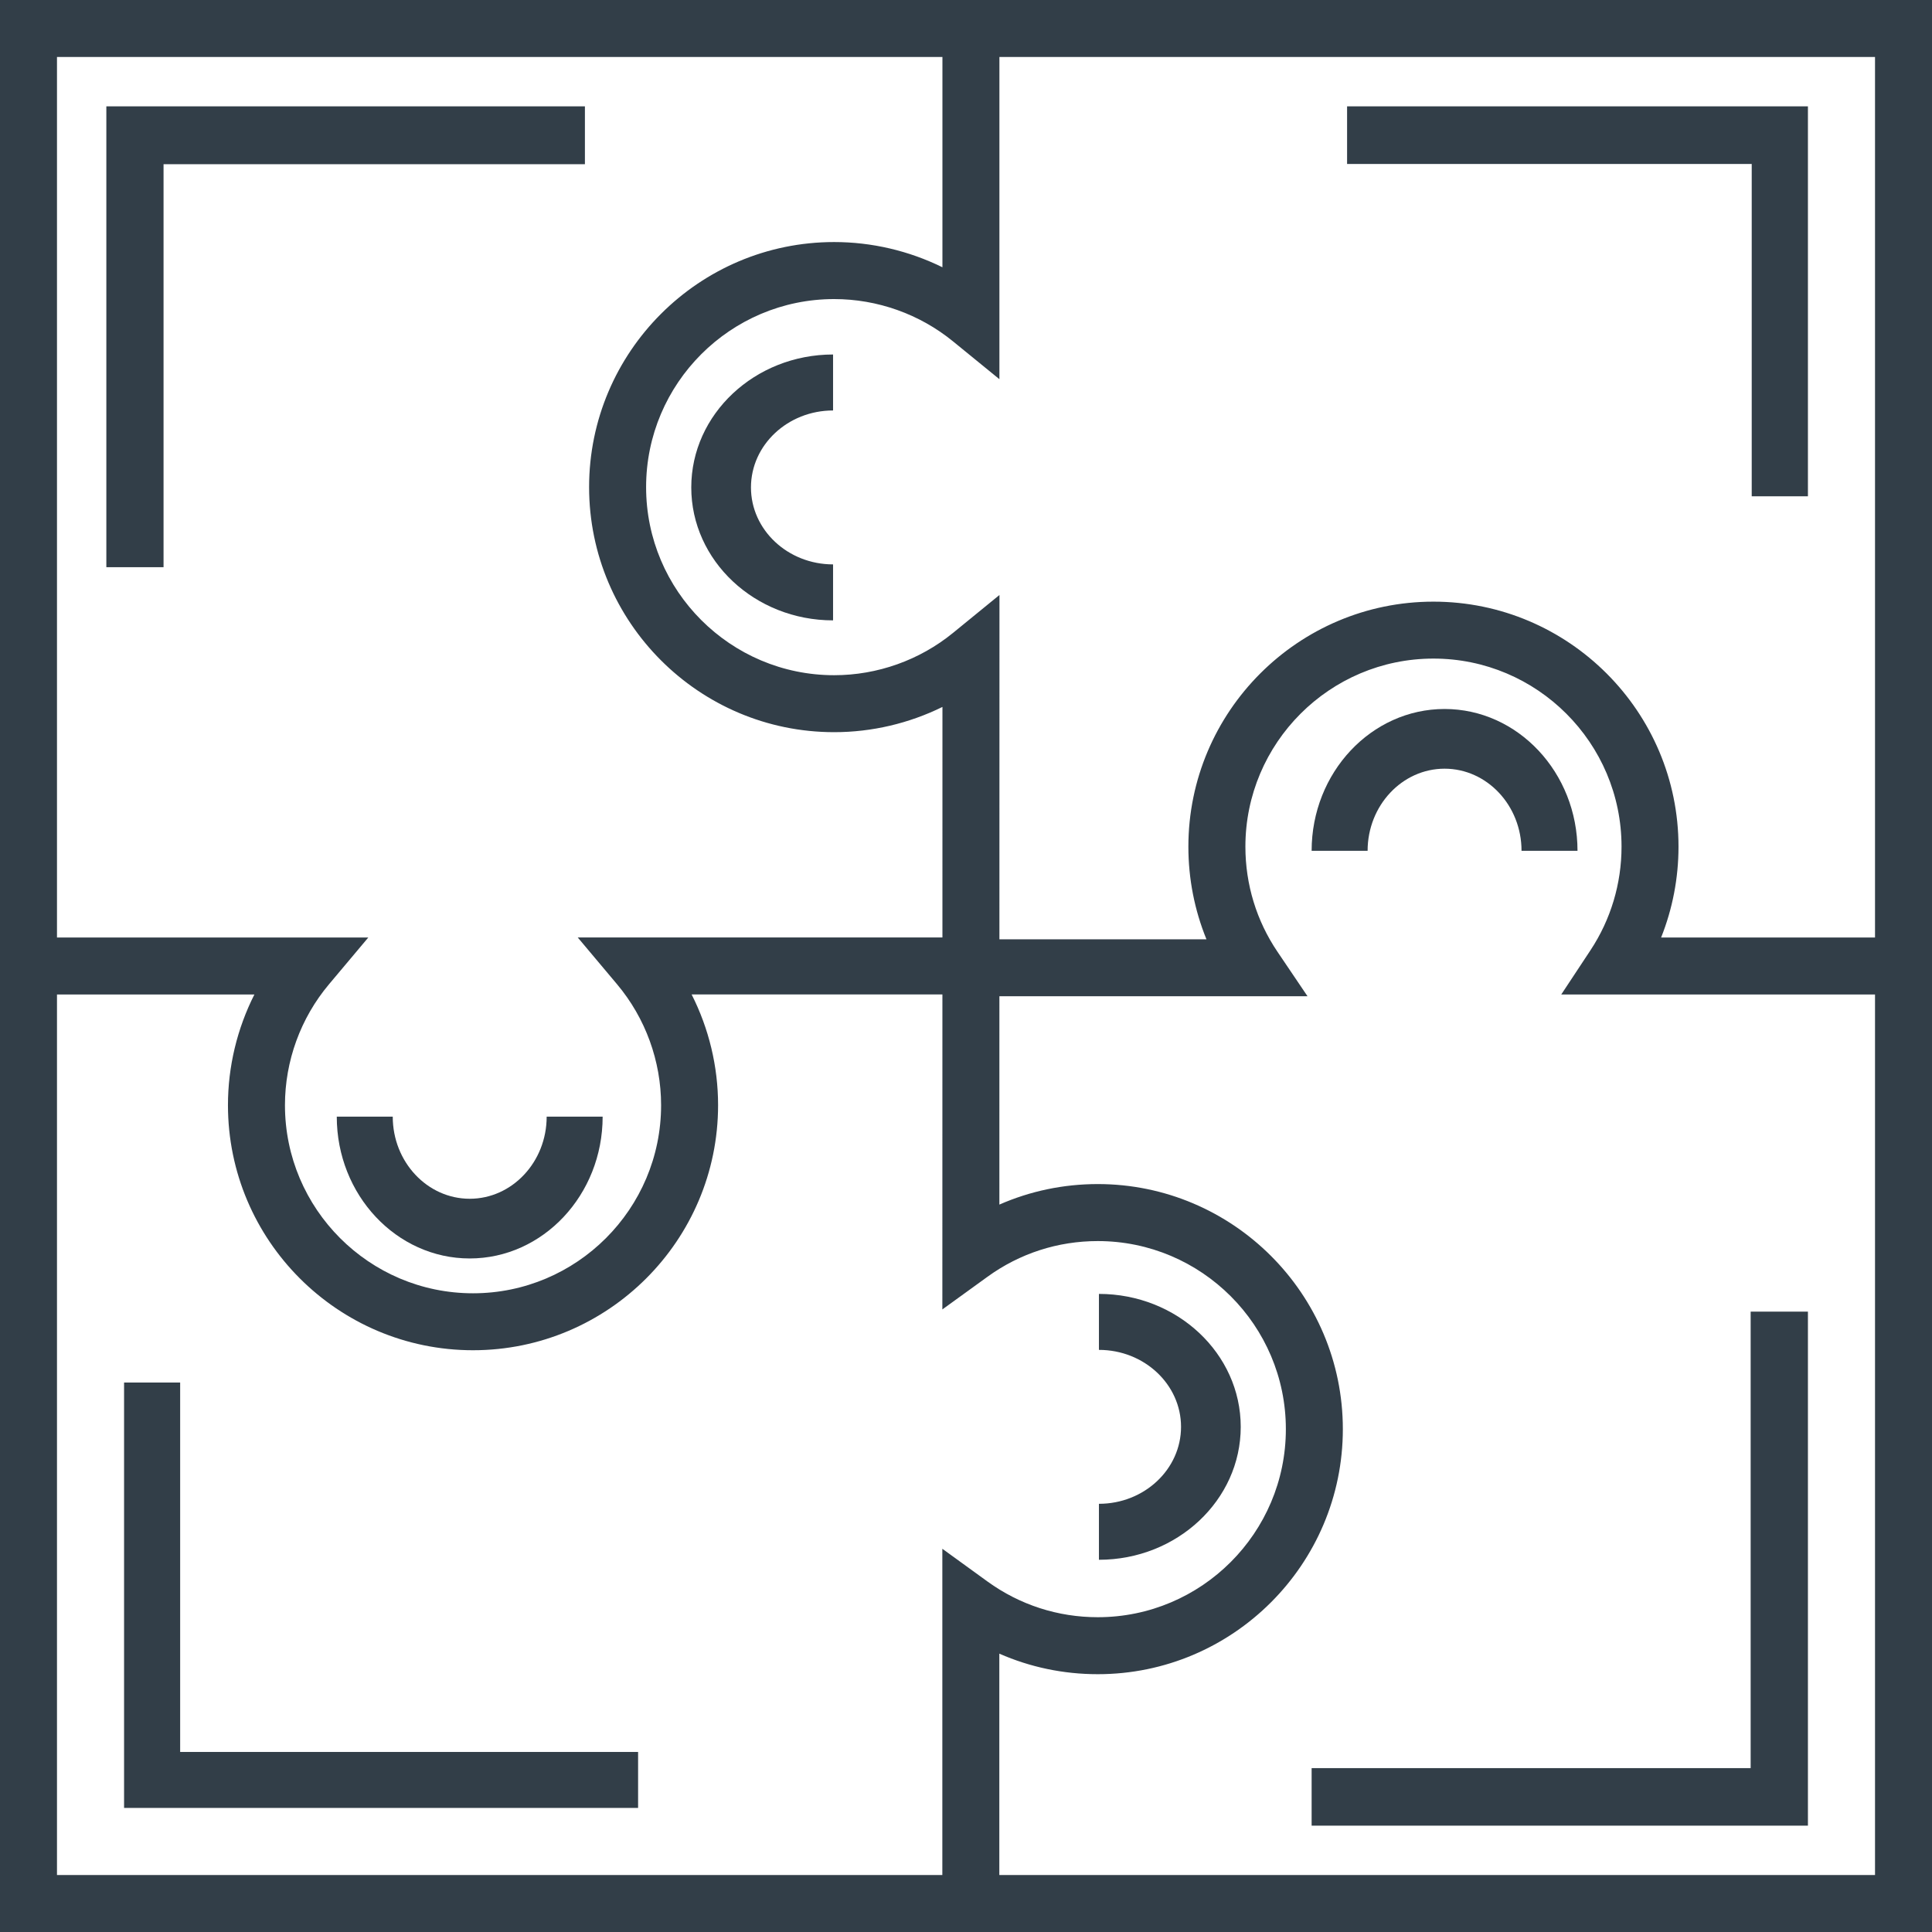
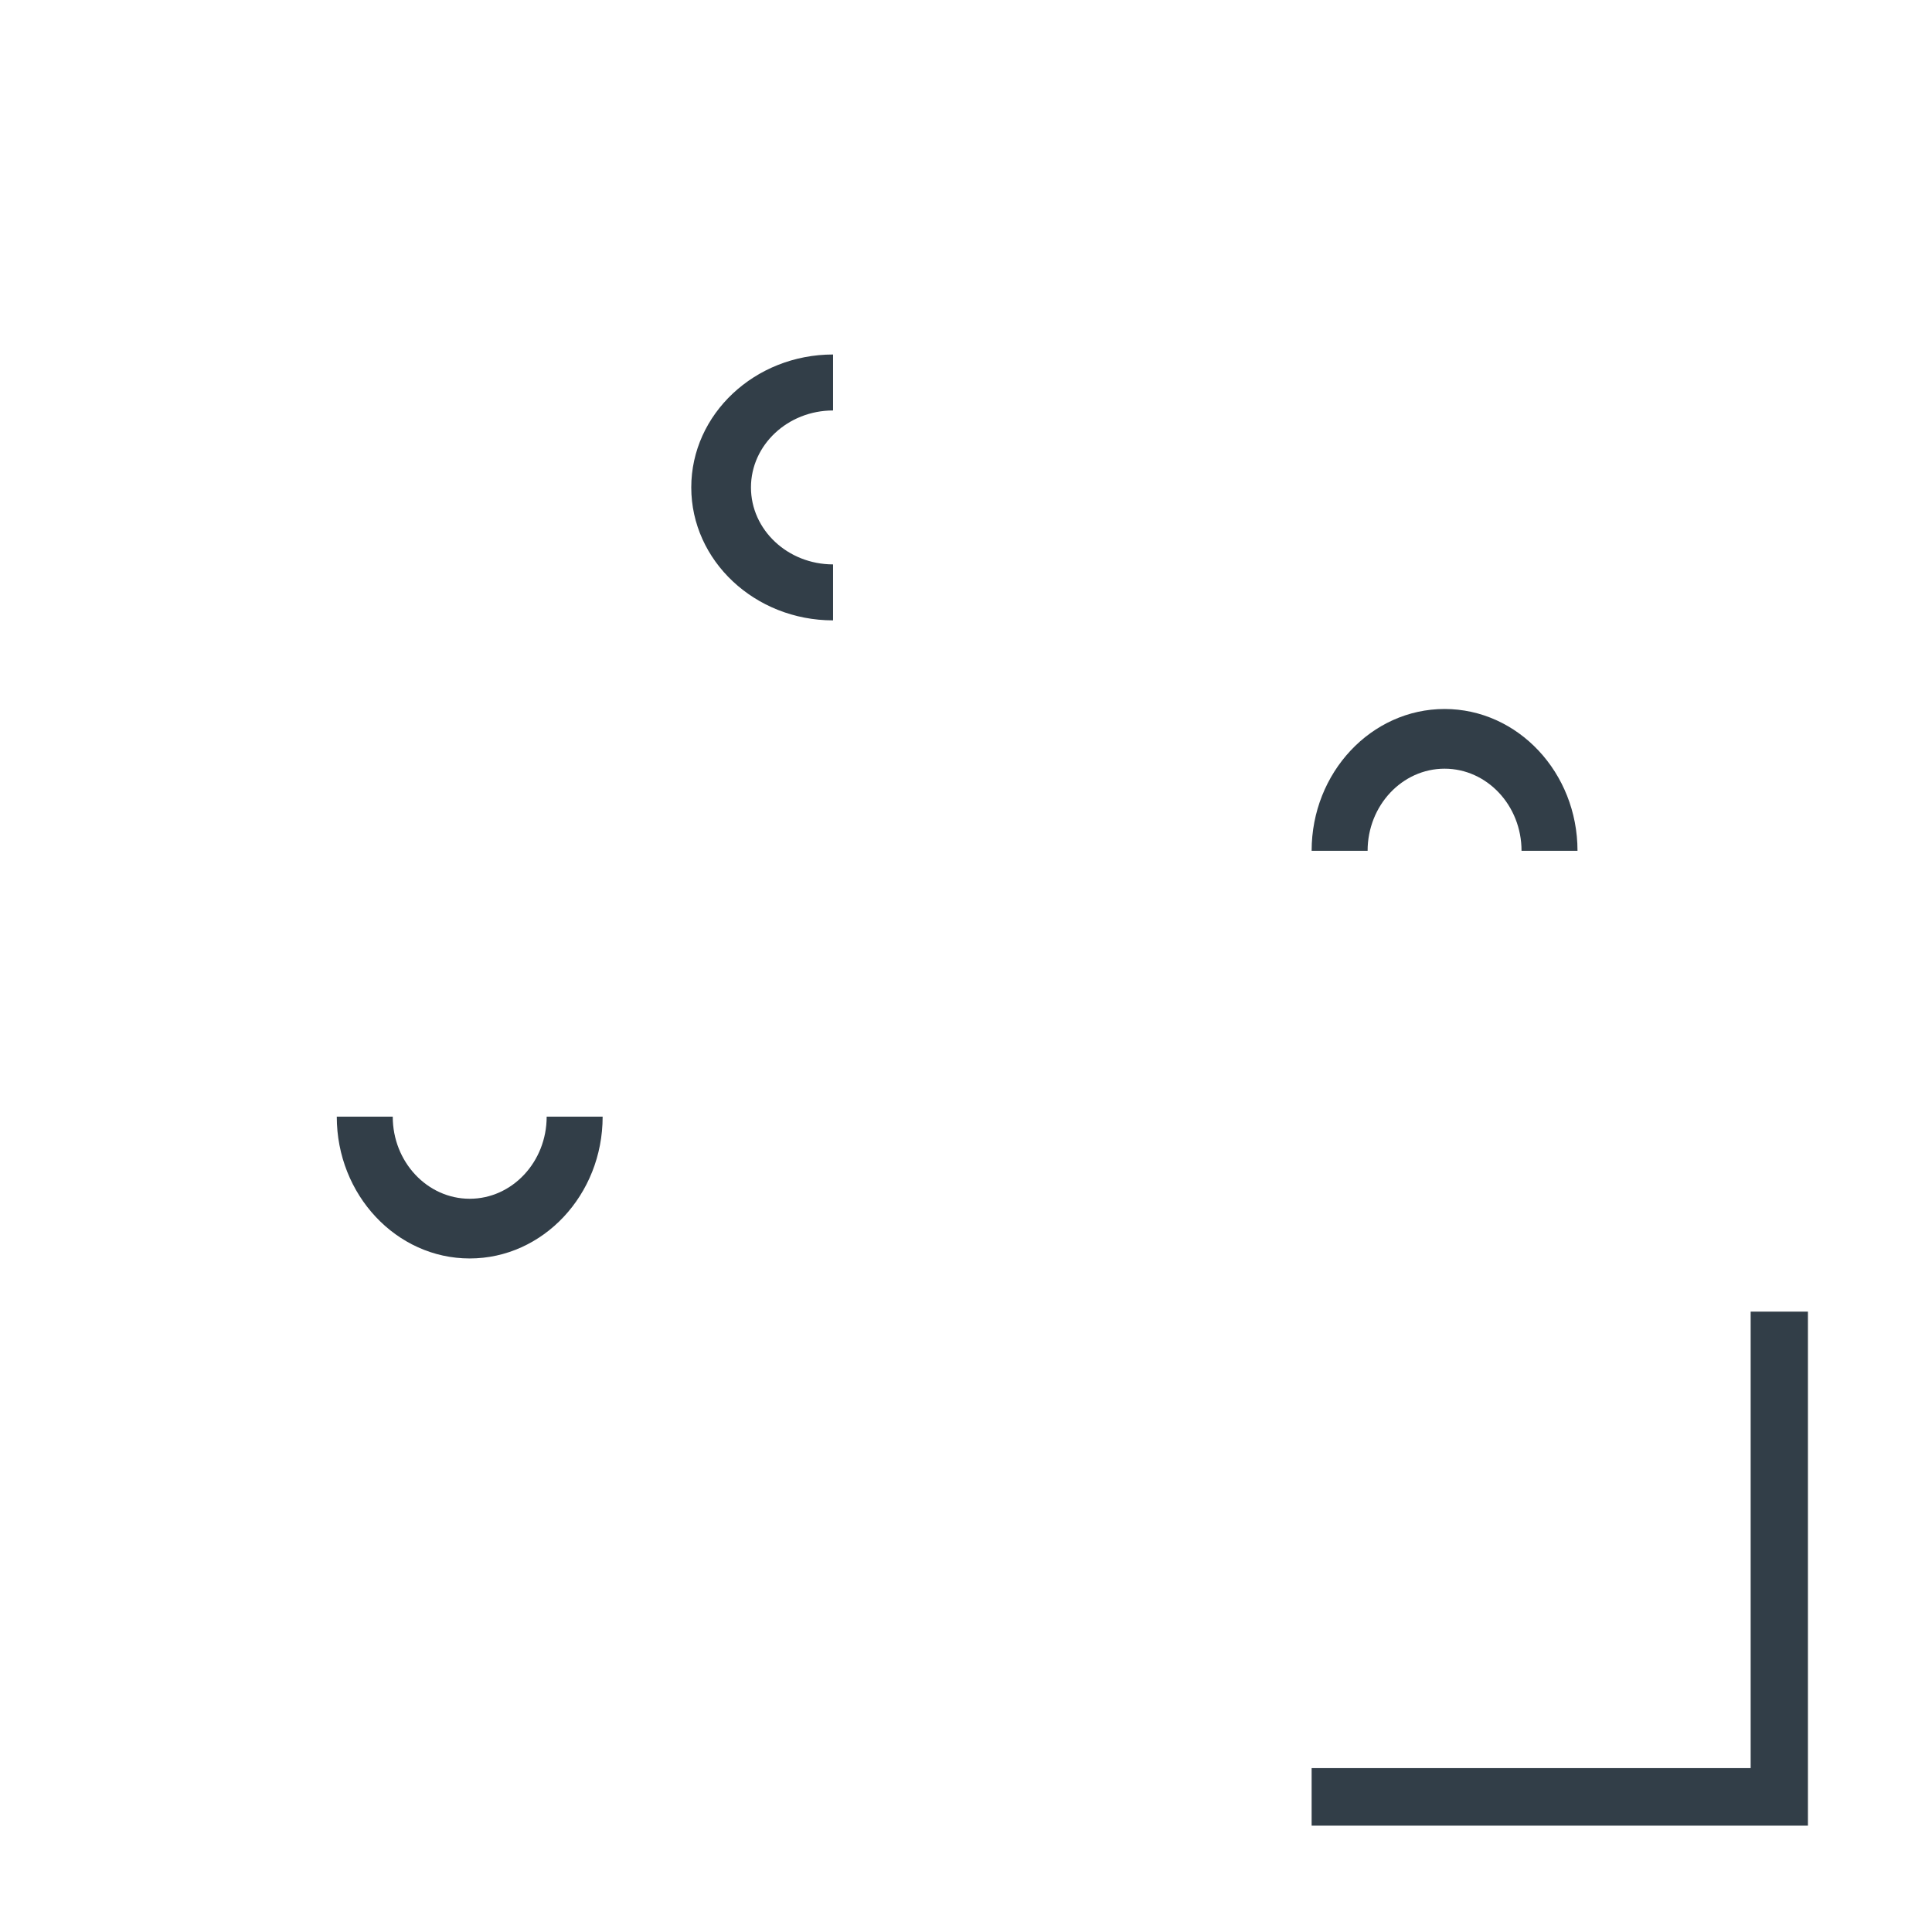
<svg xmlns="http://www.w3.org/2000/svg" width="109px" height="109px" viewBox="0 0 109 109" version="1.1">
  <title>puzzle-icon</title>
  <desc>Created with Sketch.</desc>
  <g id="Pages" stroke="none" stroke-width="1" fill="none" fill-rule="evenodd">
    <g id="Hire" transform="translate(-410, -1306)" fill="#323E48" fill-rule="nonzero">
      <g id="puzzle-icon" transform="translate(410, 1306)">
-         <path d="M0,0 L0,109 L109,109 L109,0 L0,0 Z M105.785,52.894 L93.717,52.894 C94.362,51.274 94.698,49.541 94.698,47.77 C94.698,40.145 88.496,33.944 80.872,33.944 C73.248,33.944 67.046,40.145 67.046,47.77 C67.046,49.579 67.395,51.348 68.066,52.994 L56.385,52.994 L56.388,33.568 L53.764,35.71 C51.88,37.246 49.501,38.094 47.062,38.094 C41.212,38.094 36.452,33.334 36.452,27.483 C36.452,21.633 41.212,16.873 47.062,16.873 C49.498,16.873 51.878,17.719 53.762,19.255 L56.385,21.394 L56.385,3.215 L105.785,3.215 L105.785,52.894 Z M53.17,3.215 L53.17,15.079 C51.282,14.15 49.188,13.656 47.062,13.656 C39.438,13.656 33.236,19.858 33.236,27.482 C33.236,35.106 39.438,41.308 47.062,41.308 C49.19,41.308 51.283,40.813 53.171,39.884 L53.17,52.89 L32.595,52.89 L34.814,55.531 C36.416,57.438 37.298,59.861 37.298,62.354 C37.298,68.205 32.538,72.965 26.687,72.965 C20.837,72.965 16.077,68.205 16.077,62.354 C16.077,59.862 16.958,57.44 18.559,55.534 L20.779,52.892 L3.215,52.892 L3.215,3.215 L53.17,3.215 Z M3.215,56.106 L14.353,56.106 C13.381,58.029 12.861,60.171 12.861,62.352 C12.861,69.976 19.063,76.178 26.687,76.178 C34.312,76.178 40.513,69.976 40.513,62.352 C40.513,60.169 39.995,58.028 39.02,56.104 L53.169,56.104 L53.166,73.876 L55.718,72.029 C57.534,70.714 59.684,70.019 61.935,70.019 C67.786,70.019 72.546,74.779 72.546,80.629 C72.546,86.48 67.786,91.24 61.935,91.24 C59.683,91.24 57.533,90.544 55.715,89.228 L53.165,87.379 L53.165,105.785 L3.215,105.785 L3.215,56.106 Z M56.38,105.785 L56.38,93.296 C58.118,94.06 59.998,94.455 61.935,94.455 C69.559,94.455 75.761,88.253 75.761,80.629 C75.761,73.005 69.559,66.803 61.935,66.803 C59.998,66.803 58.118,67.199 56.383,67.961 L56.384,56.207 L73.768,56.207 L72.074,53.699 C70.888,51.946 70.263,49.894 70.263,47.767 C70.263,41.916 75.023,37.156 80.873,37.156 C86.724,37.156 91.484,41.916 91.484,47.767 C91.484,49.857 90.877,51.878 89.731,53.613 L88.084,56.106 L105.785,56.106 L105.785,105.785 L56.38,105.785 Z" id="Shape" />
-         <polygon id="Path" points="9.227 9.264 33 9.264 33 6 6 6 6 32 9.227 32" />
-         <polygon id="Path" points="10.164 78 7 78 7 102 36 102 36 98.842 10.164 98.842" />
        <polygon id="Path" points="98.769 99.754 74 99.754 74 103 102 103 102 74 98.769 74" />
-         <polygon id="Path" points="98.829 28 102 28 102 6 76 6 76 9.251 98.829 9.251" />
        <path d="M39,27.5 C39,31.635 42.589,35 47,35 L47,31.842 C44.446,31.842 42.368,29.895 42.368,27.5 C42.368,25.105 44.446,23.158 47,23.158 L47,20 C42.588,20.001 39,23.365 39,27.5 Z" id="Path" />
-         <path d="M70,80.5 C70,76.365 66.412,73 62,73 L62,76.158 C64.554,76.158 66.632,78.105 66.632,80.5 C66.632,82.895 64.554,84.842 62,84.842 L62,88 C66.412,87.999 70,84.635 70,80.5 Z" id="Path" />
        <path d="M81.5,43.368 C83.895,43.368 85.842,45.446 85.842,48 L89,48 C89,43.589 85.636,40 81.5,40 C77.364,40 74,43.589 74,48 L77.158,48 C77.159,45.446 79.107,43.368 81.5,43.368 Z" id="Path" />
        <path d="M26.5,67.632 C24.105,67.632 22.158,65.554 22.158,63 L19,63 C19,67.411 22.365,71 26.5,71 C30.635,71 34,67.412 34,63 L30.842,63 C30.842,65.554 28.895,67.632 26.5,67.632 Z" id="Path" />
      </g>
    </g>
  </g>
</svg>